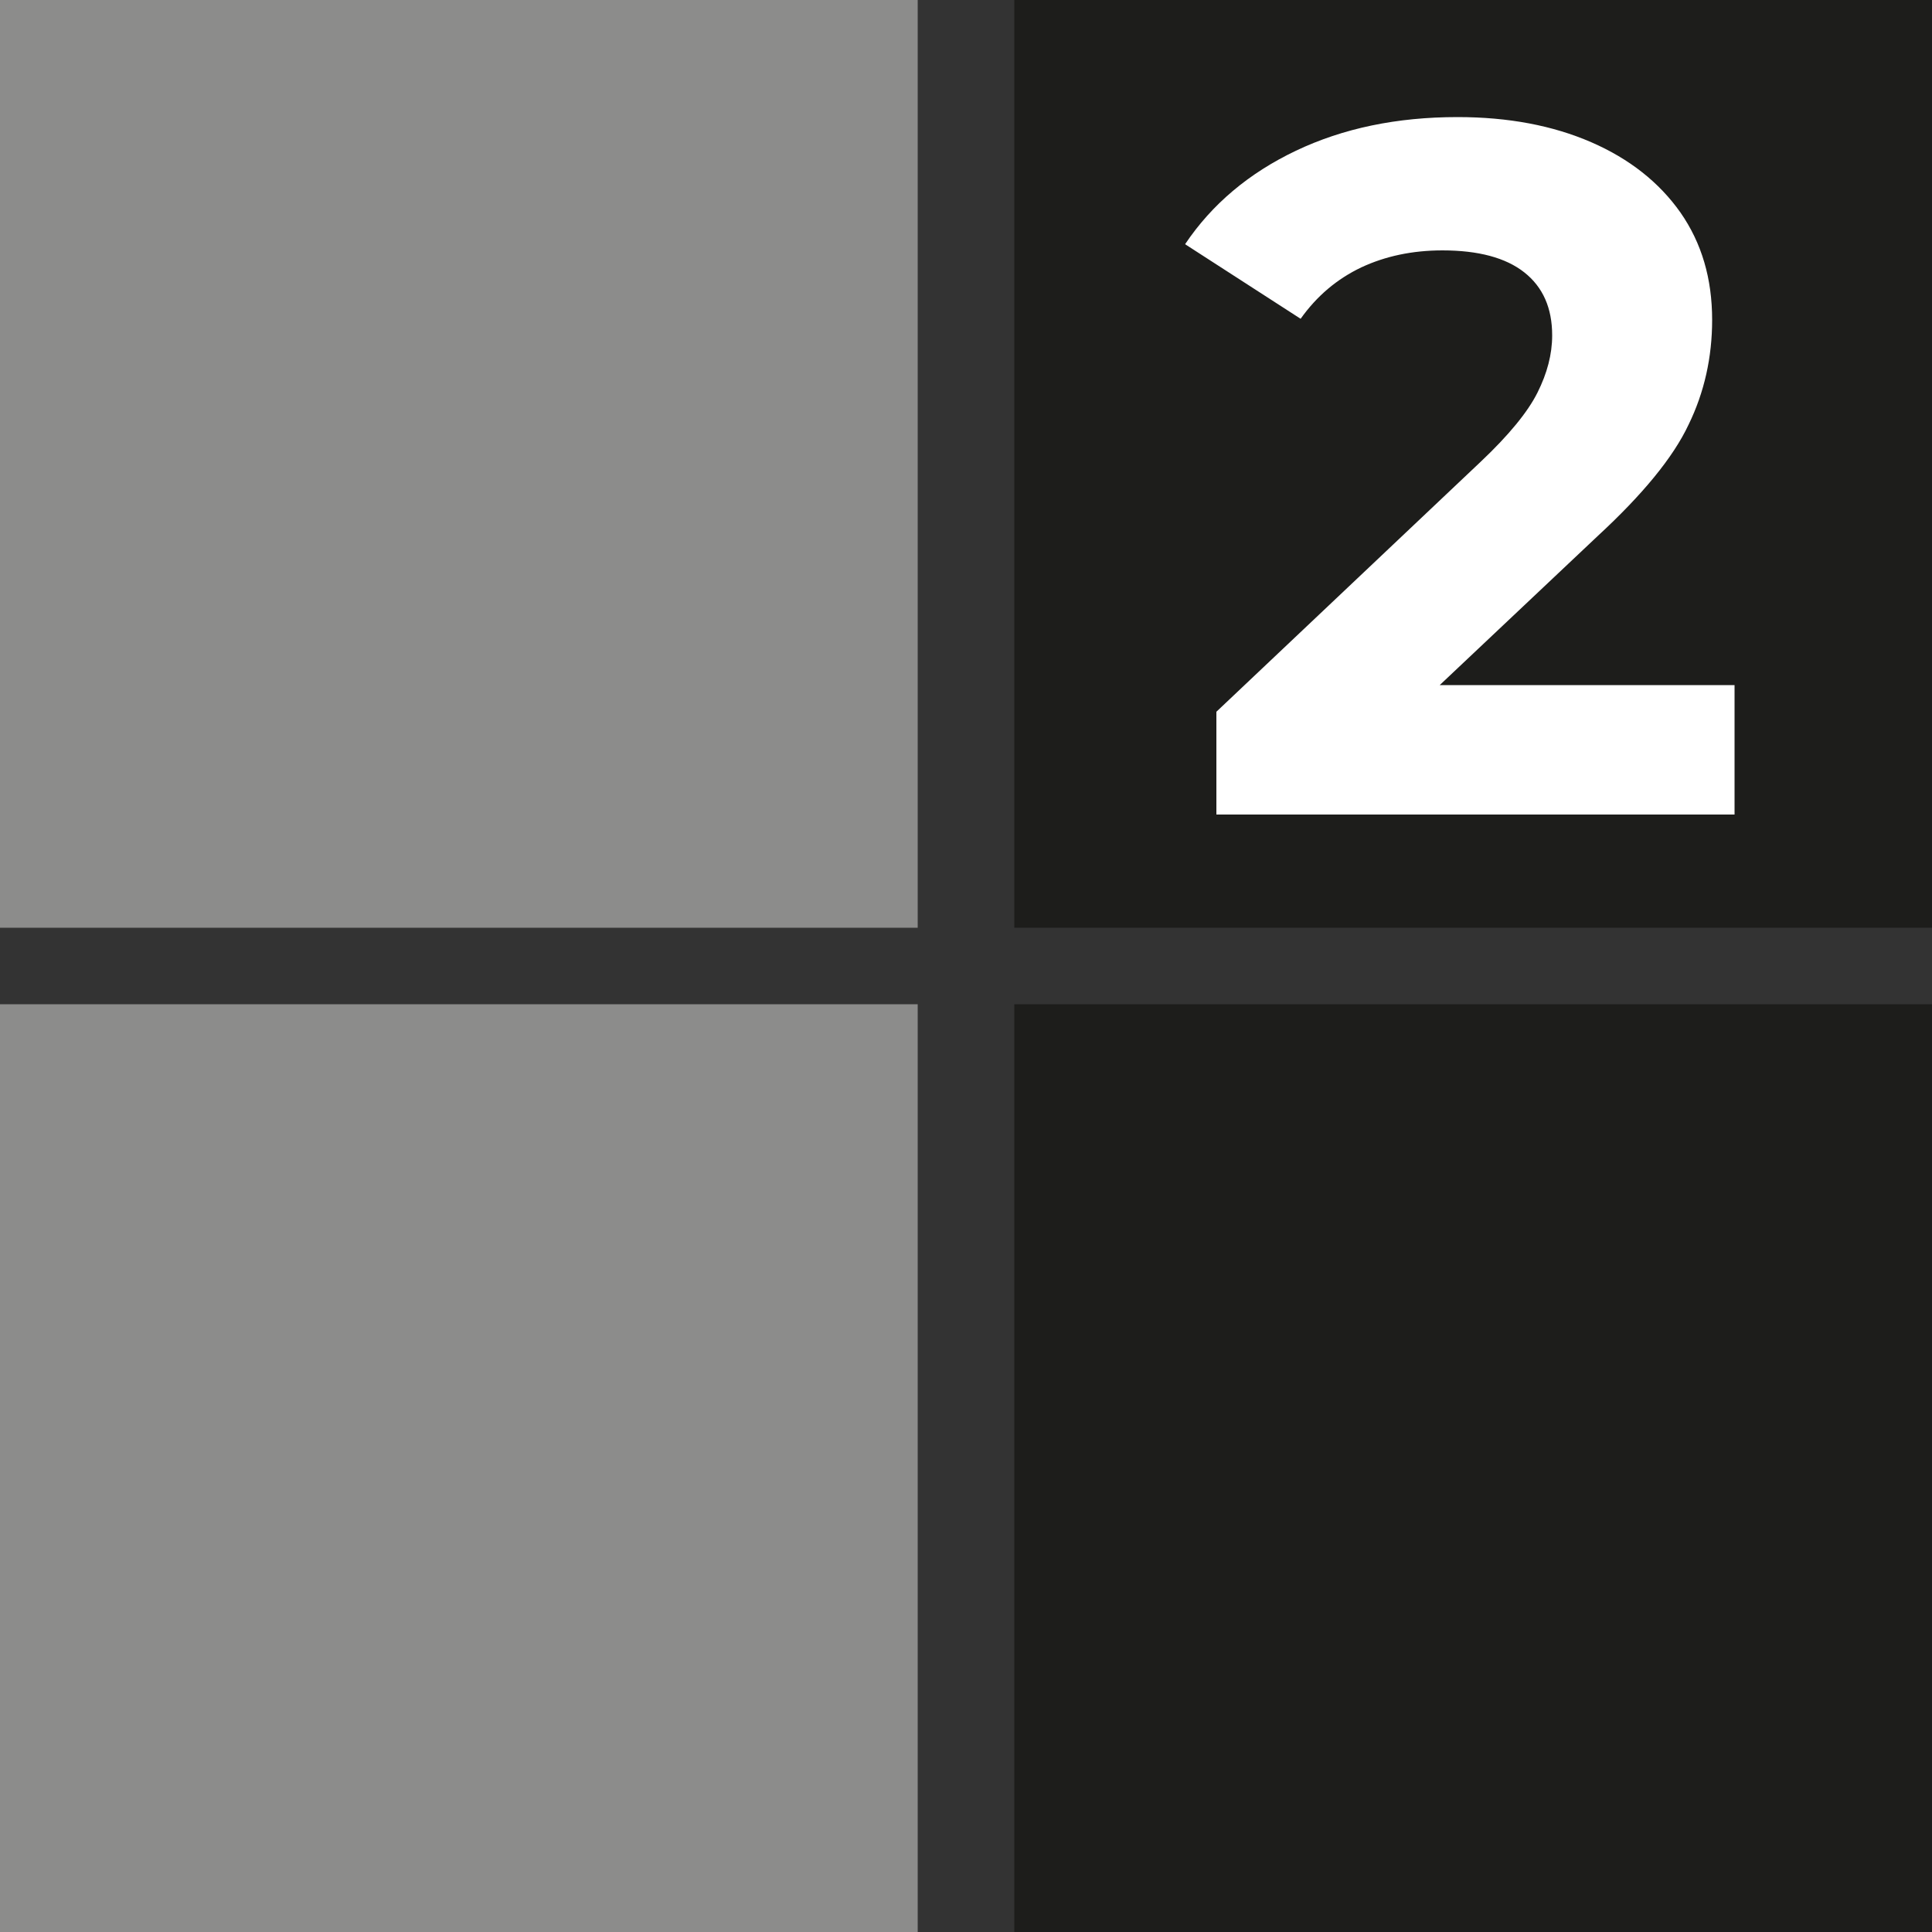
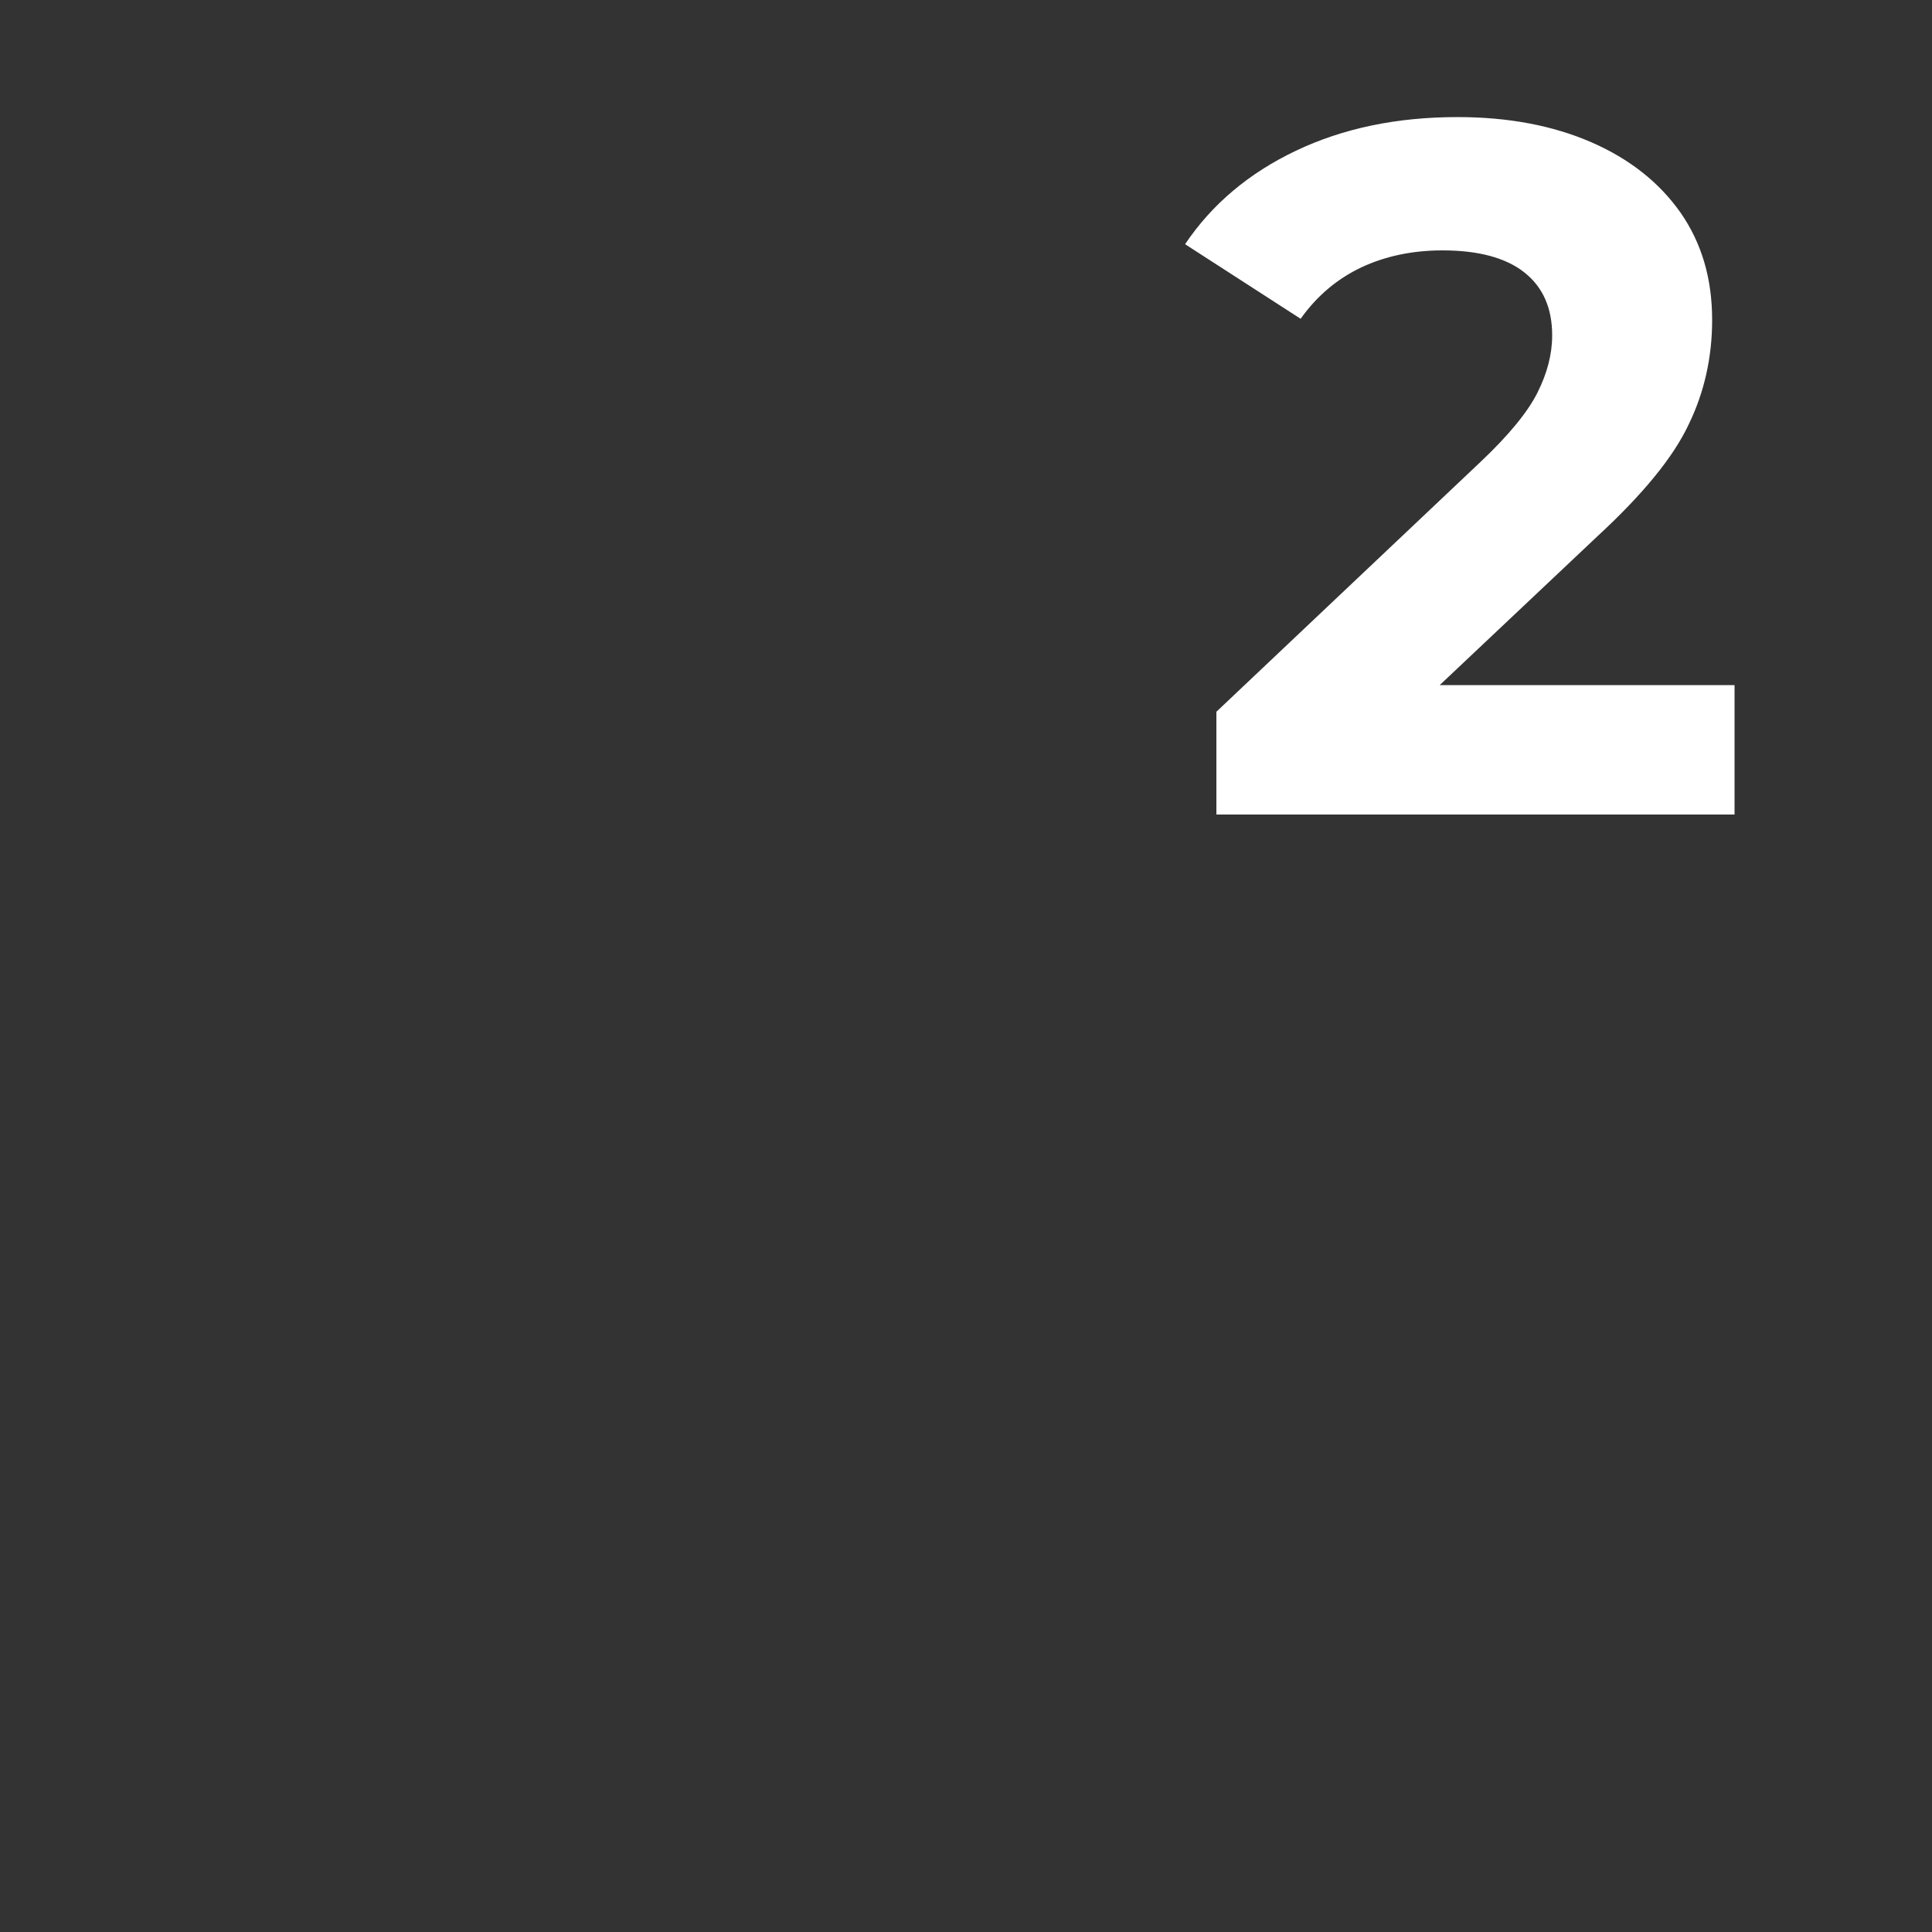
<svg xmlns="http://www.w3.org/2000/svg" id="Capa_1" viewBox="0 0 50 50">
  <rect x="0" y="0" width="50" height="50" fill="#333333" stroke="none" />
  <defs>
    <style>.cls-1{fill:#fff;}.cls-2{fill:#8c8c8b;}.cls-3{fill:#1d1d1b;}</style>
  </defs>
  <g>
-     <rect class="cls-2" width="23.75" height="24.01" />
-     <rect class="cls-3" x="26.25" width="23.75" height="24.01" />
-     <rect class="cls-2" y="25.99" width="23.75" height="24.01" />
-     <rect class="cls-3" x="26.25" y="25.99" width="23.75" height="24.01" />
-   </g>
+     </g>
  <path class="cls-1" d="m44.89,17.73v3.35h-13.41v-2.66l6.84-6.47c.73-.69,1.22-1.29,1.47-1.79s.38-.99.38-1.48c0-.71-.24-1.25-.72-1.63s-1.19-.57-2.12-.57c-.78,0-1.48.15-2.1.44-.63.3-1.15.74-1.57,1.33l-2.99-1.93c.69-1.03,1.65-1.84,2.87-2.42s2.61-.87,4.18-.87c1.32,0,2.47.22,3.46.65.99.43,1.76,1.04,2.31,1.82.55.79.82,1.71.82,2.78,0,.96-.2,1.87-.61,2.71-.4.85-1.19,1.81-2.36,2.89l-4.08,3.85h7.63Z" />
</svg>